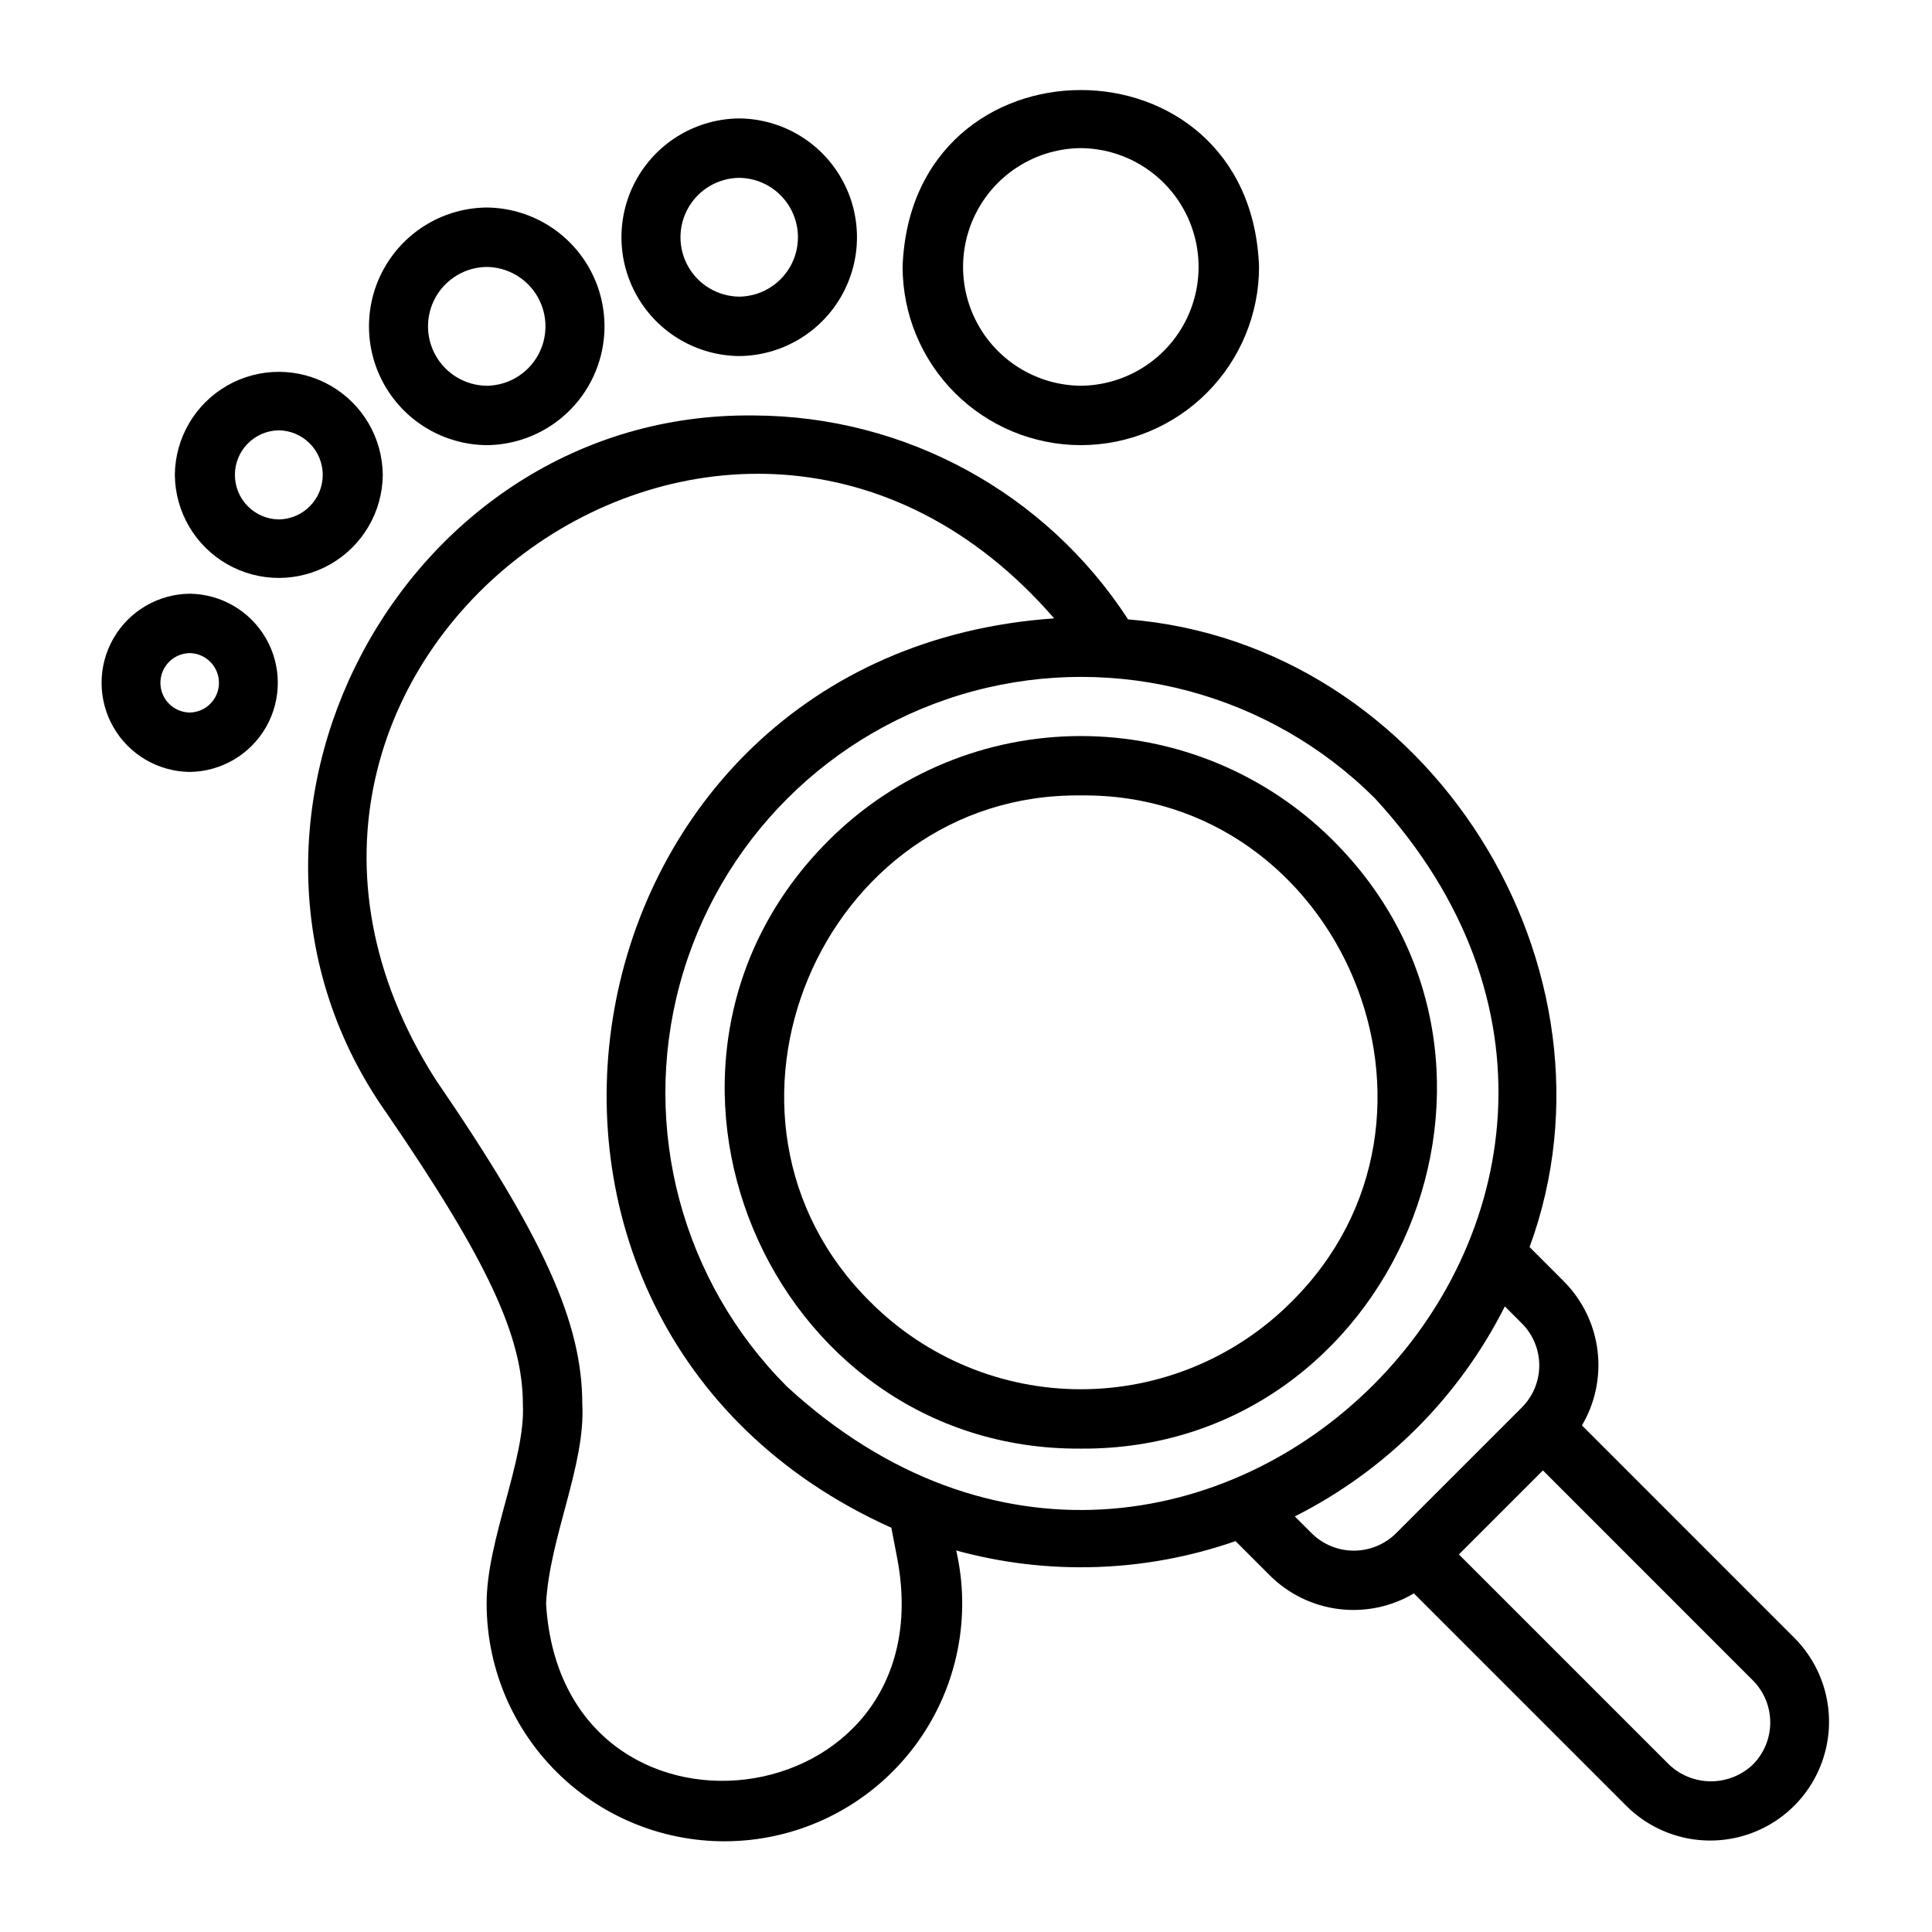
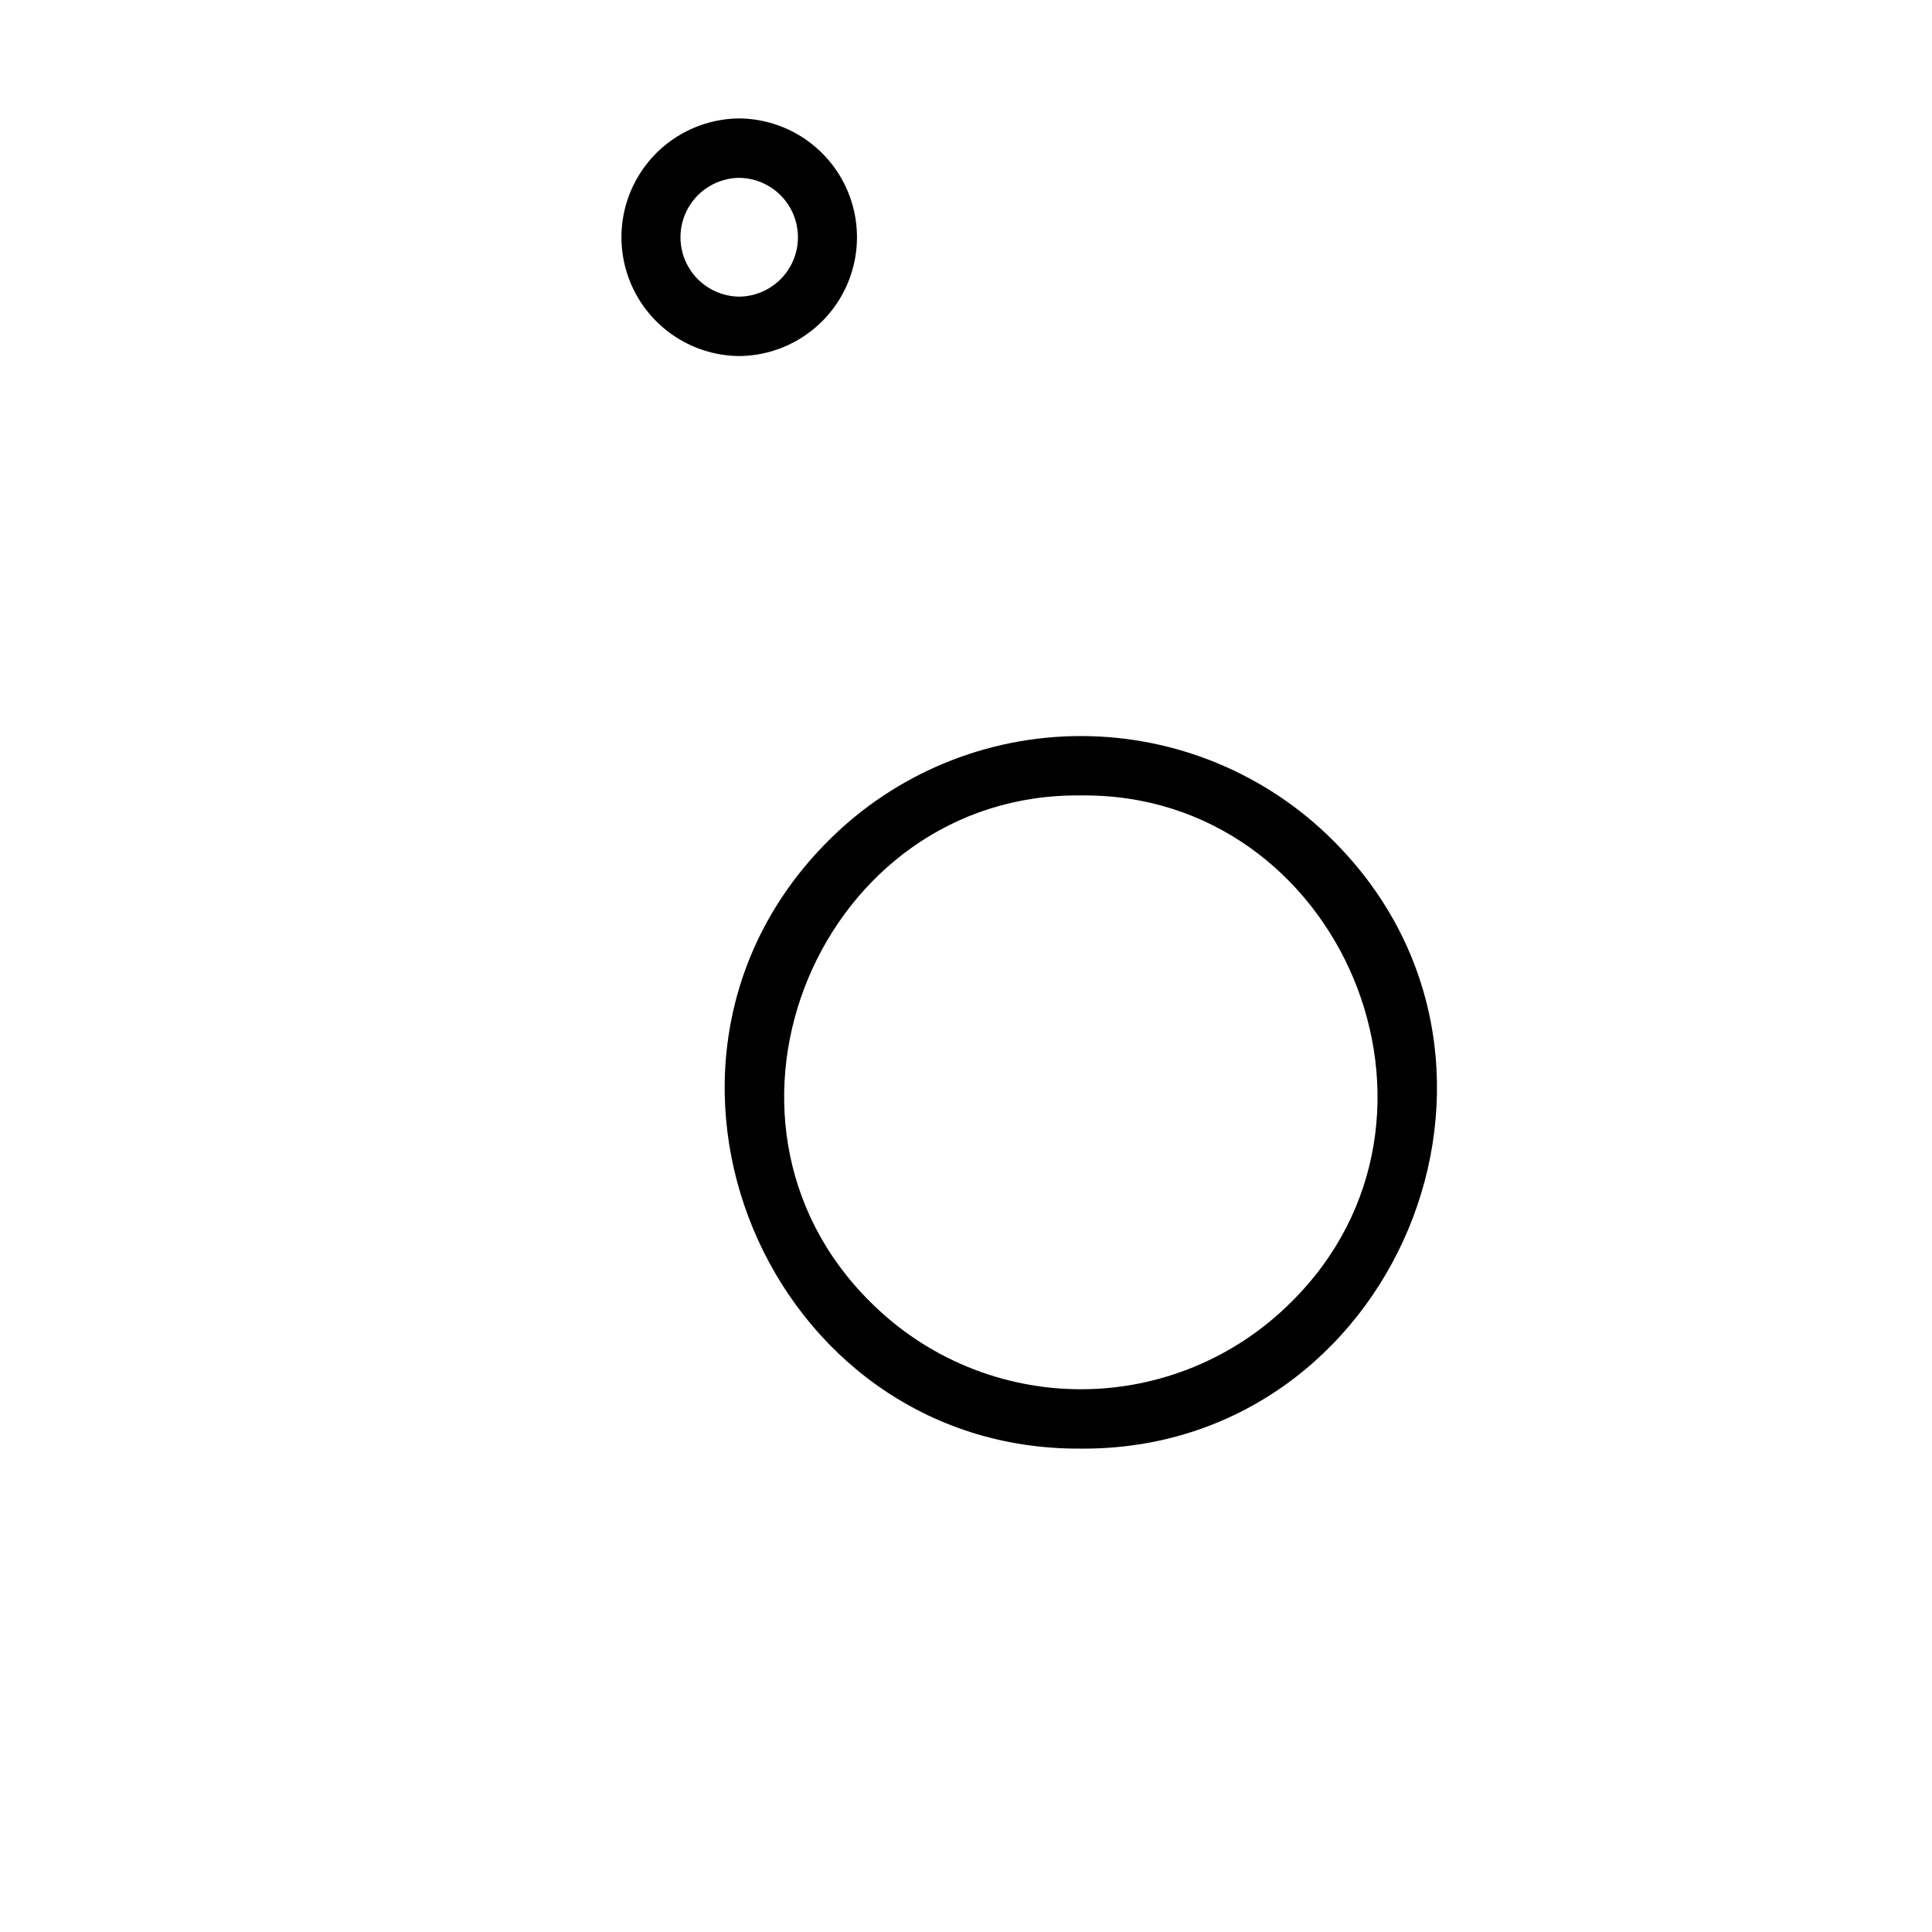
<svg xmlns="http://www.w3.org/2000/svg" fill="#000000" width="800px" height="800px" version="1.1" viewBox="144 144 512 512">
  <g>
    <path d="m497.23 366.69c-17.727-17.695-41.75-27.629-66.797-27.629-25.047 0-49.07 9.934-66.797 27.629-59.469 59.207-16.176 161.77 66.797 161.21 82.973 0.555 126.26-102.02 66.797-161.21zm-11.133 122.46c-14.773 14.738-34.793 23.016-55.664 23.016-20.871 0-40.891-8.277-55.664-23.016-49.609-48.934-13.227-135.14 55.668-134.35 68.887-0.793 105.28 85.426 55.66 134.35z" />
-     <path d="m563.23 521.75c3.539-5.992 4.988-12.988 4.125-19.891-0.863-6.906-3.992-13.328-8.898-18.262l-9.105-9.113c27.043-73.637-26.191-159.86-106.4-166.34-21.816-33.582-59.094-53.898-99.141-54.039-93.566-1.176-151.32 108.38-97.418 184.8 26.703 38.988 36.172 59.207 36.172 77.258 0.758 14.59-9.672 36.059-9.602 52.82v0.004c0.012 17.938 7.668 35.023 21.055 46.973 13.383 11.945 31.227 17.621 49.051 15.602 17.828-2.019 33.949-11.539 44.324-26.176 10.371-14.641 14.016-33.004 10.012-50.492 24.355 6.691 50.168 5.828 74.02-2.481l9.094 9.094c4.934 4.914 11.359 8.047 18.27 8.91 6.91 0.859 13.91-0.598 19.902-4.148l56.469 56.469c7.977 7.836 19.512 10.852 30.305 7.926 10.789-2.926 19.223-11.355 22.148-22.148s-0.094-22.328-7.93-30.305zm-181.39 35.578c12.816 69.477-88.895 81.906-93.129 11.652 0.895-17.48 10.484-36.73 9.602-52.82 0-21.648-10.184-44.195-38.926-86.152-70.07-110.29 78.328-220.85 163.98-122.13-132.42 9.109-164.01 186.64-43.152 240.99 0.508 2.715 1.047 5.496 1.629 8.461zm-29.34-45.918c-27.773-27.855-38.598-68.402-28.398-106.39 10.199-37.992 39.875-67.668 77.867-77.867 37.992-10.195 78.539 0.629 106.39 28.402 99.086 107.65-48.215 254.95-155.86 155.86zm139.12 38.938-4.488-4.488 0.004 0.004c24.043-12.105 43.559-31.621 55.664-55.66l4.523 4.527h0.004c2.941 2.953 4.594 6.949 4.594 11.117 0 4.172-1.652 8.168-4.594 11.121l-33.379 33.379h-0.004c-2.969 2.941-6.981 4.59-11.16 4.59-4.18 0-8.191-1.648-11.164-4.59zm116.93 61.254c-3 2.867-6.984 4.465-11.133 4.465-4.144 0-8.133-1.598-11.133-4.465l-55.664-55.664 22.27-22.262 55.656 55.664h0.004c2.934 2.961 4.582 6.961 4.582 11.133 0 4.168-1.648 8.168-4.582 11.129z" />
-     <path d="m430.43 261.97c12.523-0.012 24.527-4.992 33.383-13.848s13.836-20.859 13.848-33.383c-2.215-62.512-92.258-62.496-94.465 0h0.004c0.012 12.523 4.992 24.527 13.848 33.383s20.859 13.836 33.383 13.848zm0-78.719c11.184 0.102 21.473 6.125 27.035 15.824 5.562 9.703 5.562 21.625 0 31.328-5.562 9.699-15.852 15.723-27.035 15.824-11.184-0.102-21.473-6.125-27.035-15.824-5.562-9.703-5.562-21.625 0-31.328 5.562-9.699 15.852-15.723 27.035-15.824z" />
    <path d="m339.9 238.36c11.184-0.102 21.473-6.125 27.035-15.828 5.562-9.699 5.562-21.625 0-31.324-5.562-9.703-15.855-15.727-27.035-15.824-11.184 0.098-21.477 6.121-27.039 15.824s-5.559 21.625 0.004 31.328c5.562 9.699 15.852 15.723 27.035 15.824zm0-47.23v-0.004c5.582 0.066 10.711 3.078 13.484 7.926 2.773 4.844 2.773 10.797 0 15.641-2.773 4.844-7.902 7.859-13.484 7.922-5.582-0.062-10.715-3.078-13.488-7.922-2.773-4.848-2.773-10.797 0-15.641 2.773-4.848 7.906-7.859 13.488-7.926z" />
-     <path d="m272.99 261.97c11.184-0.098 21.473-6.121 27.035-15.824 5.562-9.699 5.562-21.625 0-31.324-5.562-9.703-15.852-15.727-27.035-15.828-11.184 0.102-21.473 6.125-27.035 15.828-5.562 9.699-5.562 21.625 0 31.324 5.562 9.703 15.855 15.727 27.035 15.824zm0-47.23c5.582 0.062 10.715 3.078 13.488 7.922 2.769 4.848 2.769 10.797 0 15.645-2.773 4.844-7.906 7.859-13.488 7.922-5.582-0.062-10.711-3.078-13.484-7.926-2.773-4.844-2.773-10.793 0-15.641 2.773-4.844 7.902-7.859 13.484-7.922z" />
-     <path d="m245.44 269.85c-0.09-9.785-5.359-18.789-13.848-23.656-8.488-4.867-18.922-4.867-27.41 0-8.488 4.867-13.758 13.871-13.848 23.656 0.09 9.785 5.359 18.789 13.848 23.656 8.488 4.867 18.922 4.867 27.41 0 8.488-4.867 13.762-13.871 13.848-23.656zm-27.551 11.809v-0.004c-6.457-0.094-11.637-5.352-11.637-11.805 0-6.457 5.18-11.715 11.637-11.809 6.453 0.094 11.637 5.352 11.637 11.809 0 6.453-5.184 11.711-11.637 11.805z" />
-     <path d="m194.27 301.34c-8.375 0.094-16.07 4.613-20.23 11.883-4.16 7.269-4.16 16.195 0 23.465 4.16 7.266 11.855 11.789 20.23 11.883 8.375-0.094 16.07-4.617 20.23-11.883 4.16-7.269 4.16-16.199 0-23.465-4.16-7.269-11.855-11.789-20.23-11.883zm0 31.488c-4.301-0.066-7.758-3.57-7.758-7.875 0-4.301 3.457-7.809 7.758-7.871 4.301 0.062 7.754 3.57 7.754 7.871 0 4.305-3.453 7.809-7.754 7.875z" />
  </g>
</svg>